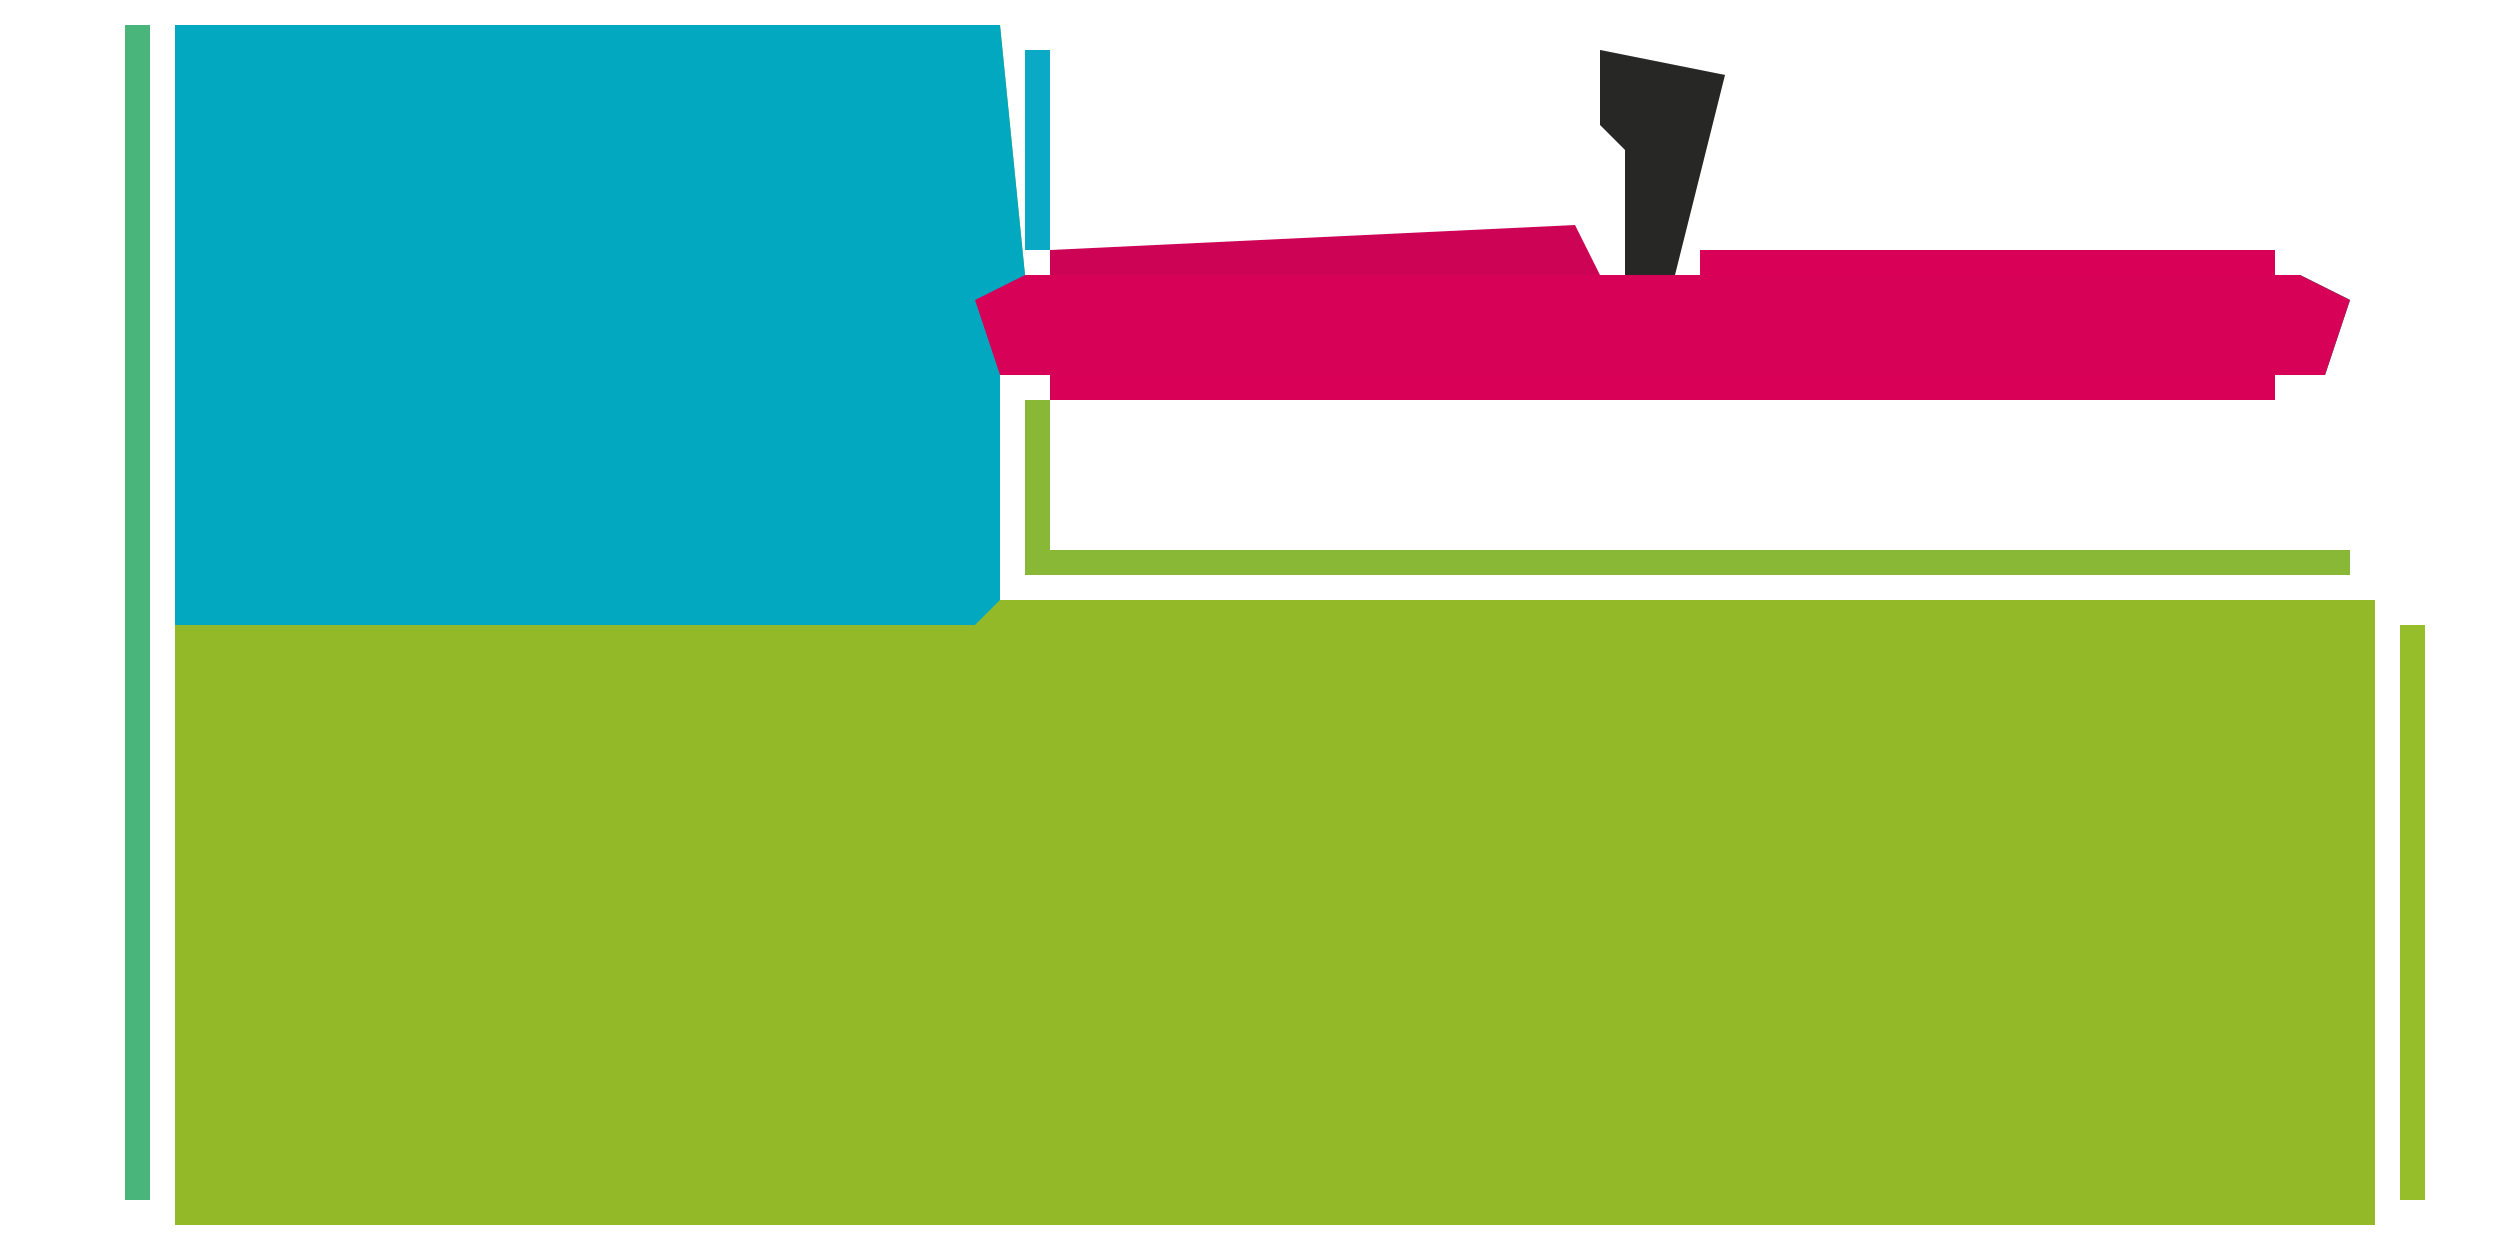
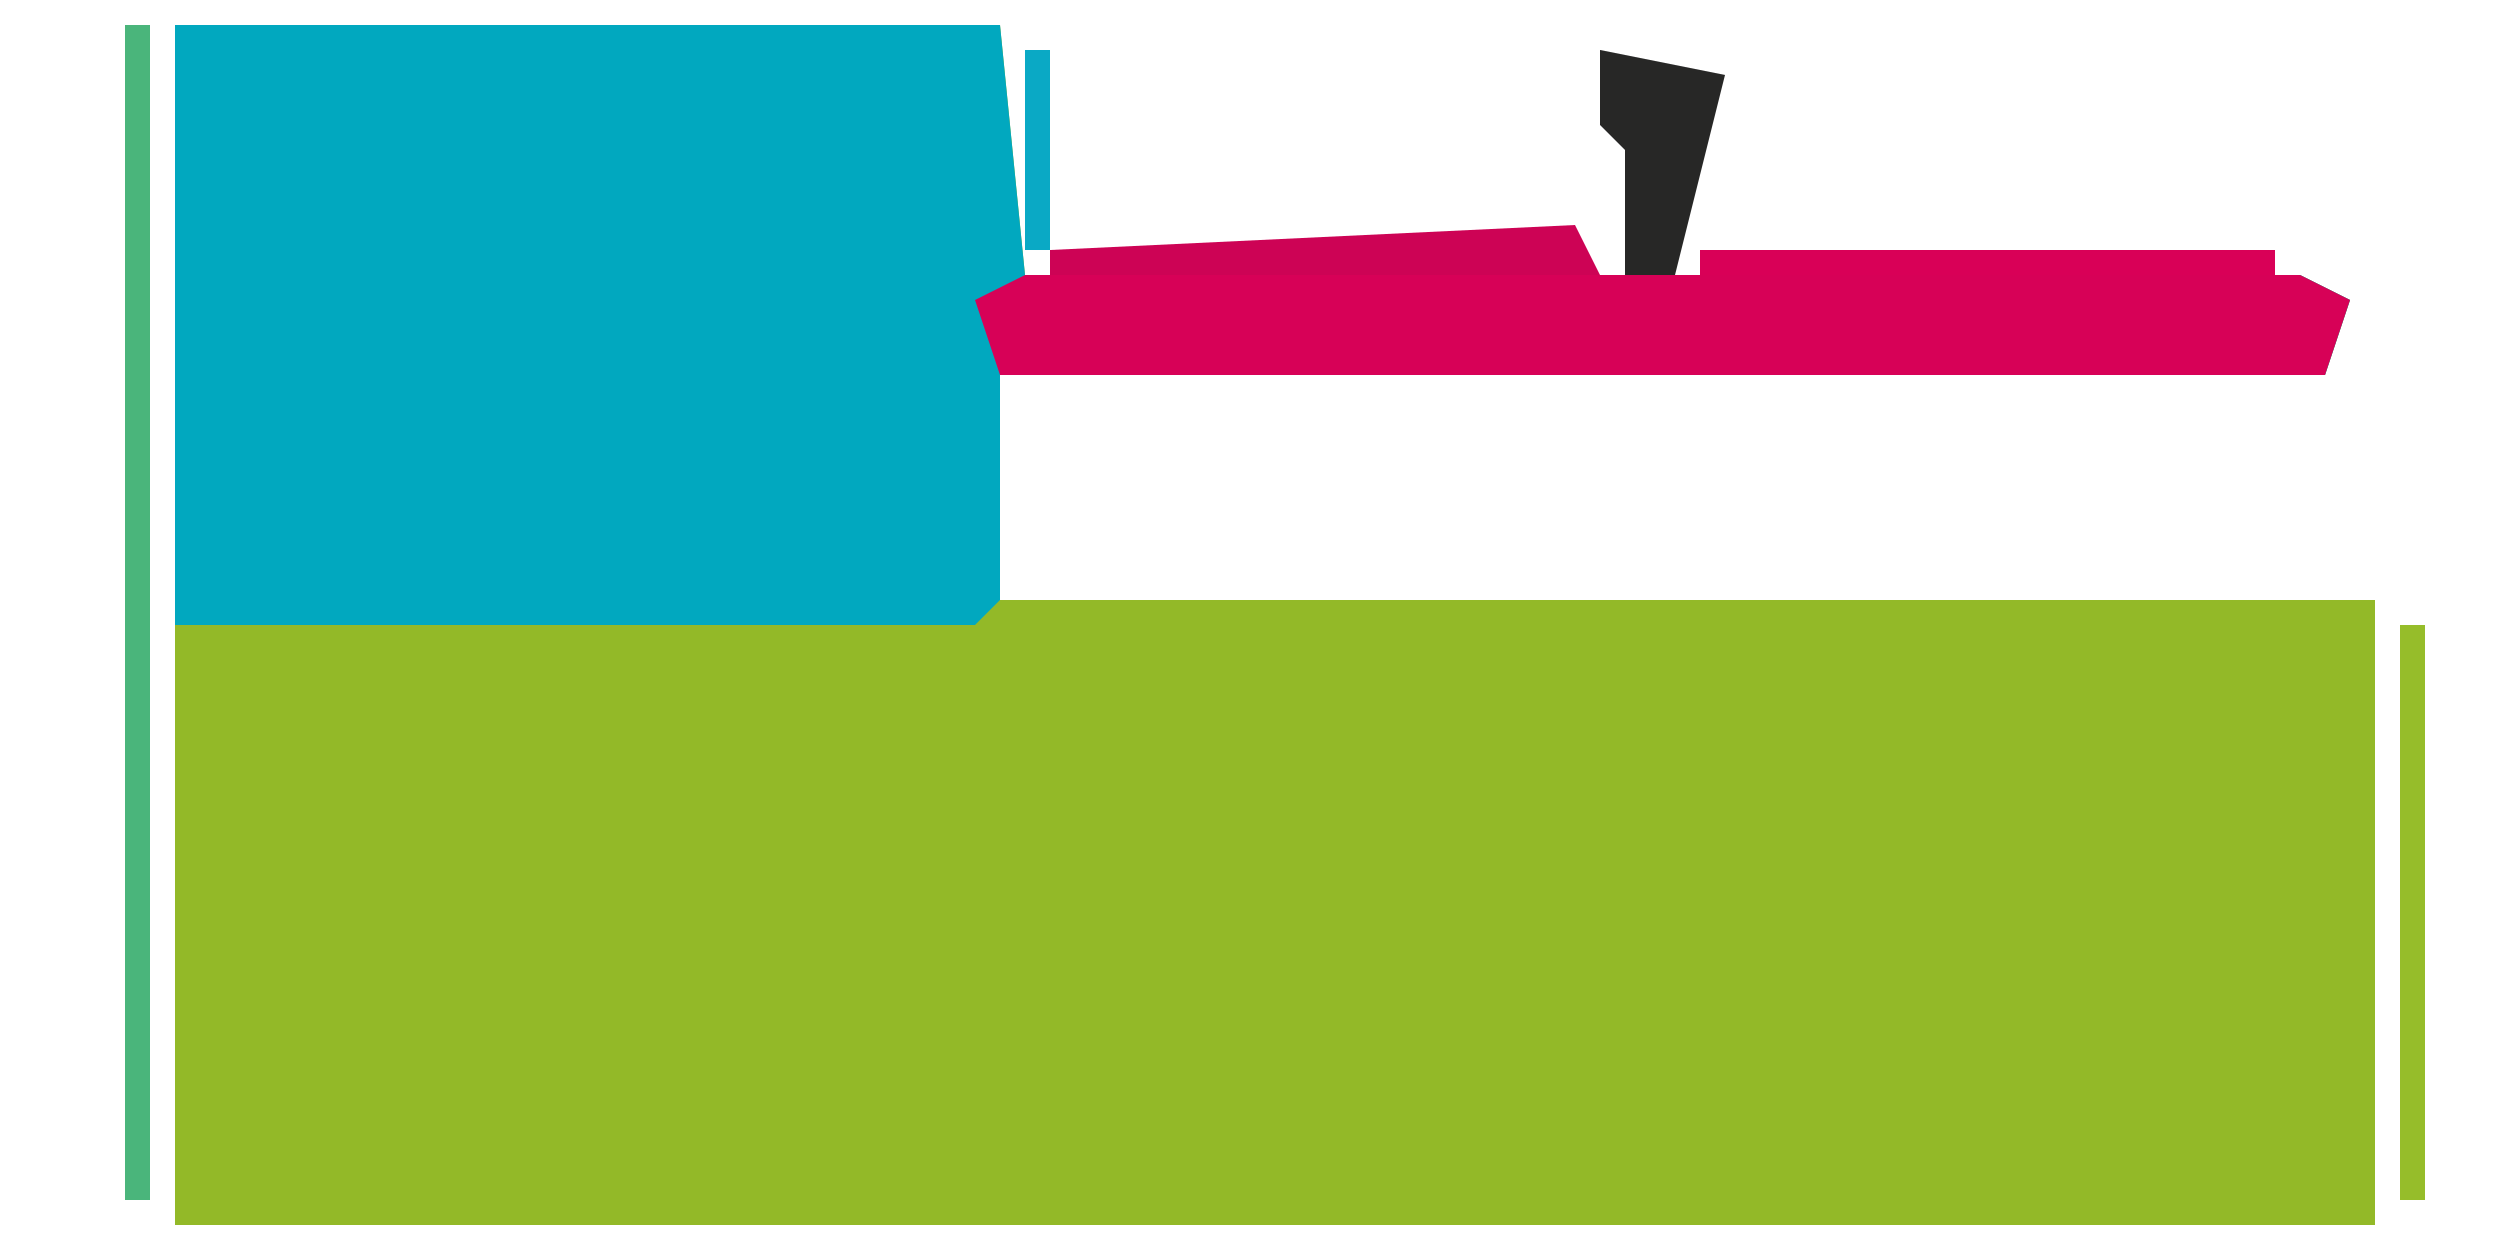
<svg xmlns="http://www.w3.org/2000/svg" version="1.1" width="100" height="50">
  <path d="M0,0 L33,0 L34,10 L85,10 L87,11 L86,14 L33,14 L33,23 L88,23 L88,48 L0,48 Z " fill="#93B928" transform="translate(7,1)" />
  <path d="M0,0 L33,0 L34,10 L85,10 L87,11 L86,14 L33,14 L33,23 L32,24 L0,24 Z " fill="#01A8BF" transform="translate(7,1)" />
  <path d="M0,0 L51,0 L53,1 L52,4 L-1,4 L-2,1 Z " fill="#D70157" transform="translate(41,11)" />
-   <path d="M0,0 L1,0 L1,6 L53,6 L53,7 L0,7 Z " fill="#88B836" transform="translate(41,16)" />
-   <path d="M0,0 L49,0 L49,1 L0,1 Z " fill="#D90057" transform="translate(42,15)" />
  <path d="M0,0 L1,0 L1,47 L0,47 Z " fill="#4AB57B" transform="translate(5,1)" />
  <path d="M0,0 L5,1 L4,5 L3,9 L1,9 L1,4 L0,3 Z " fill="#272726" transform="translate(64,2)" />
  <path d="M0,0 L1,0 L1,23 L0,23 Z " fill="#96BD2A" transform="translate(96,25)" />
  <path d="M0,0 L23,0 L23,1 L0,1 Z " fill="#D90057" transform="translate(68,10)" />
  <path d="M0,0 L1,2 L-21,2 L-21,1 Z " fill="#CD0355" transform="translate(63,9)" />
  <path d="M0,0 L1,0 L1,8 L0,8 Z " fill="#0AA9C5" transform="translate(41,2)" />
  <path d="M0,0 Z " fill="#2B2B2E" transform="translate(70,3)" />
  <path d="M0,0 L3,1 Z " fill="#272726" transform="translate(65,0)" />
-   <path d="M0,0 L2,1 Z " fill="#D90057" transform="translate(91,16)" />
  <path d="M0,0 Z " fill="#272726" transform="translate(63,6)" />
  <path d="M0,0 Z " fill="#D90057" transform="translate(93,15)" />
  <path d="M0,0 Z " fill="#D90058" transform="translate(95,13)" />
-   <path d="M0,0 Z " fill="#D90057" transform="translate(93,10)" />
  <path d="M0,0 Z " fill="#272726" transform="translate(68,7)" />
  <path d="M0,0 Z " fill="#272726" transform="translate(69,6)" />
  <path d="M0,0 Z " fill="#272726" transform="translate(62,3)" />
  <path d="M0,0 Z " fill="#0AA9C5" transform="translate(6,0)" />
</svg>